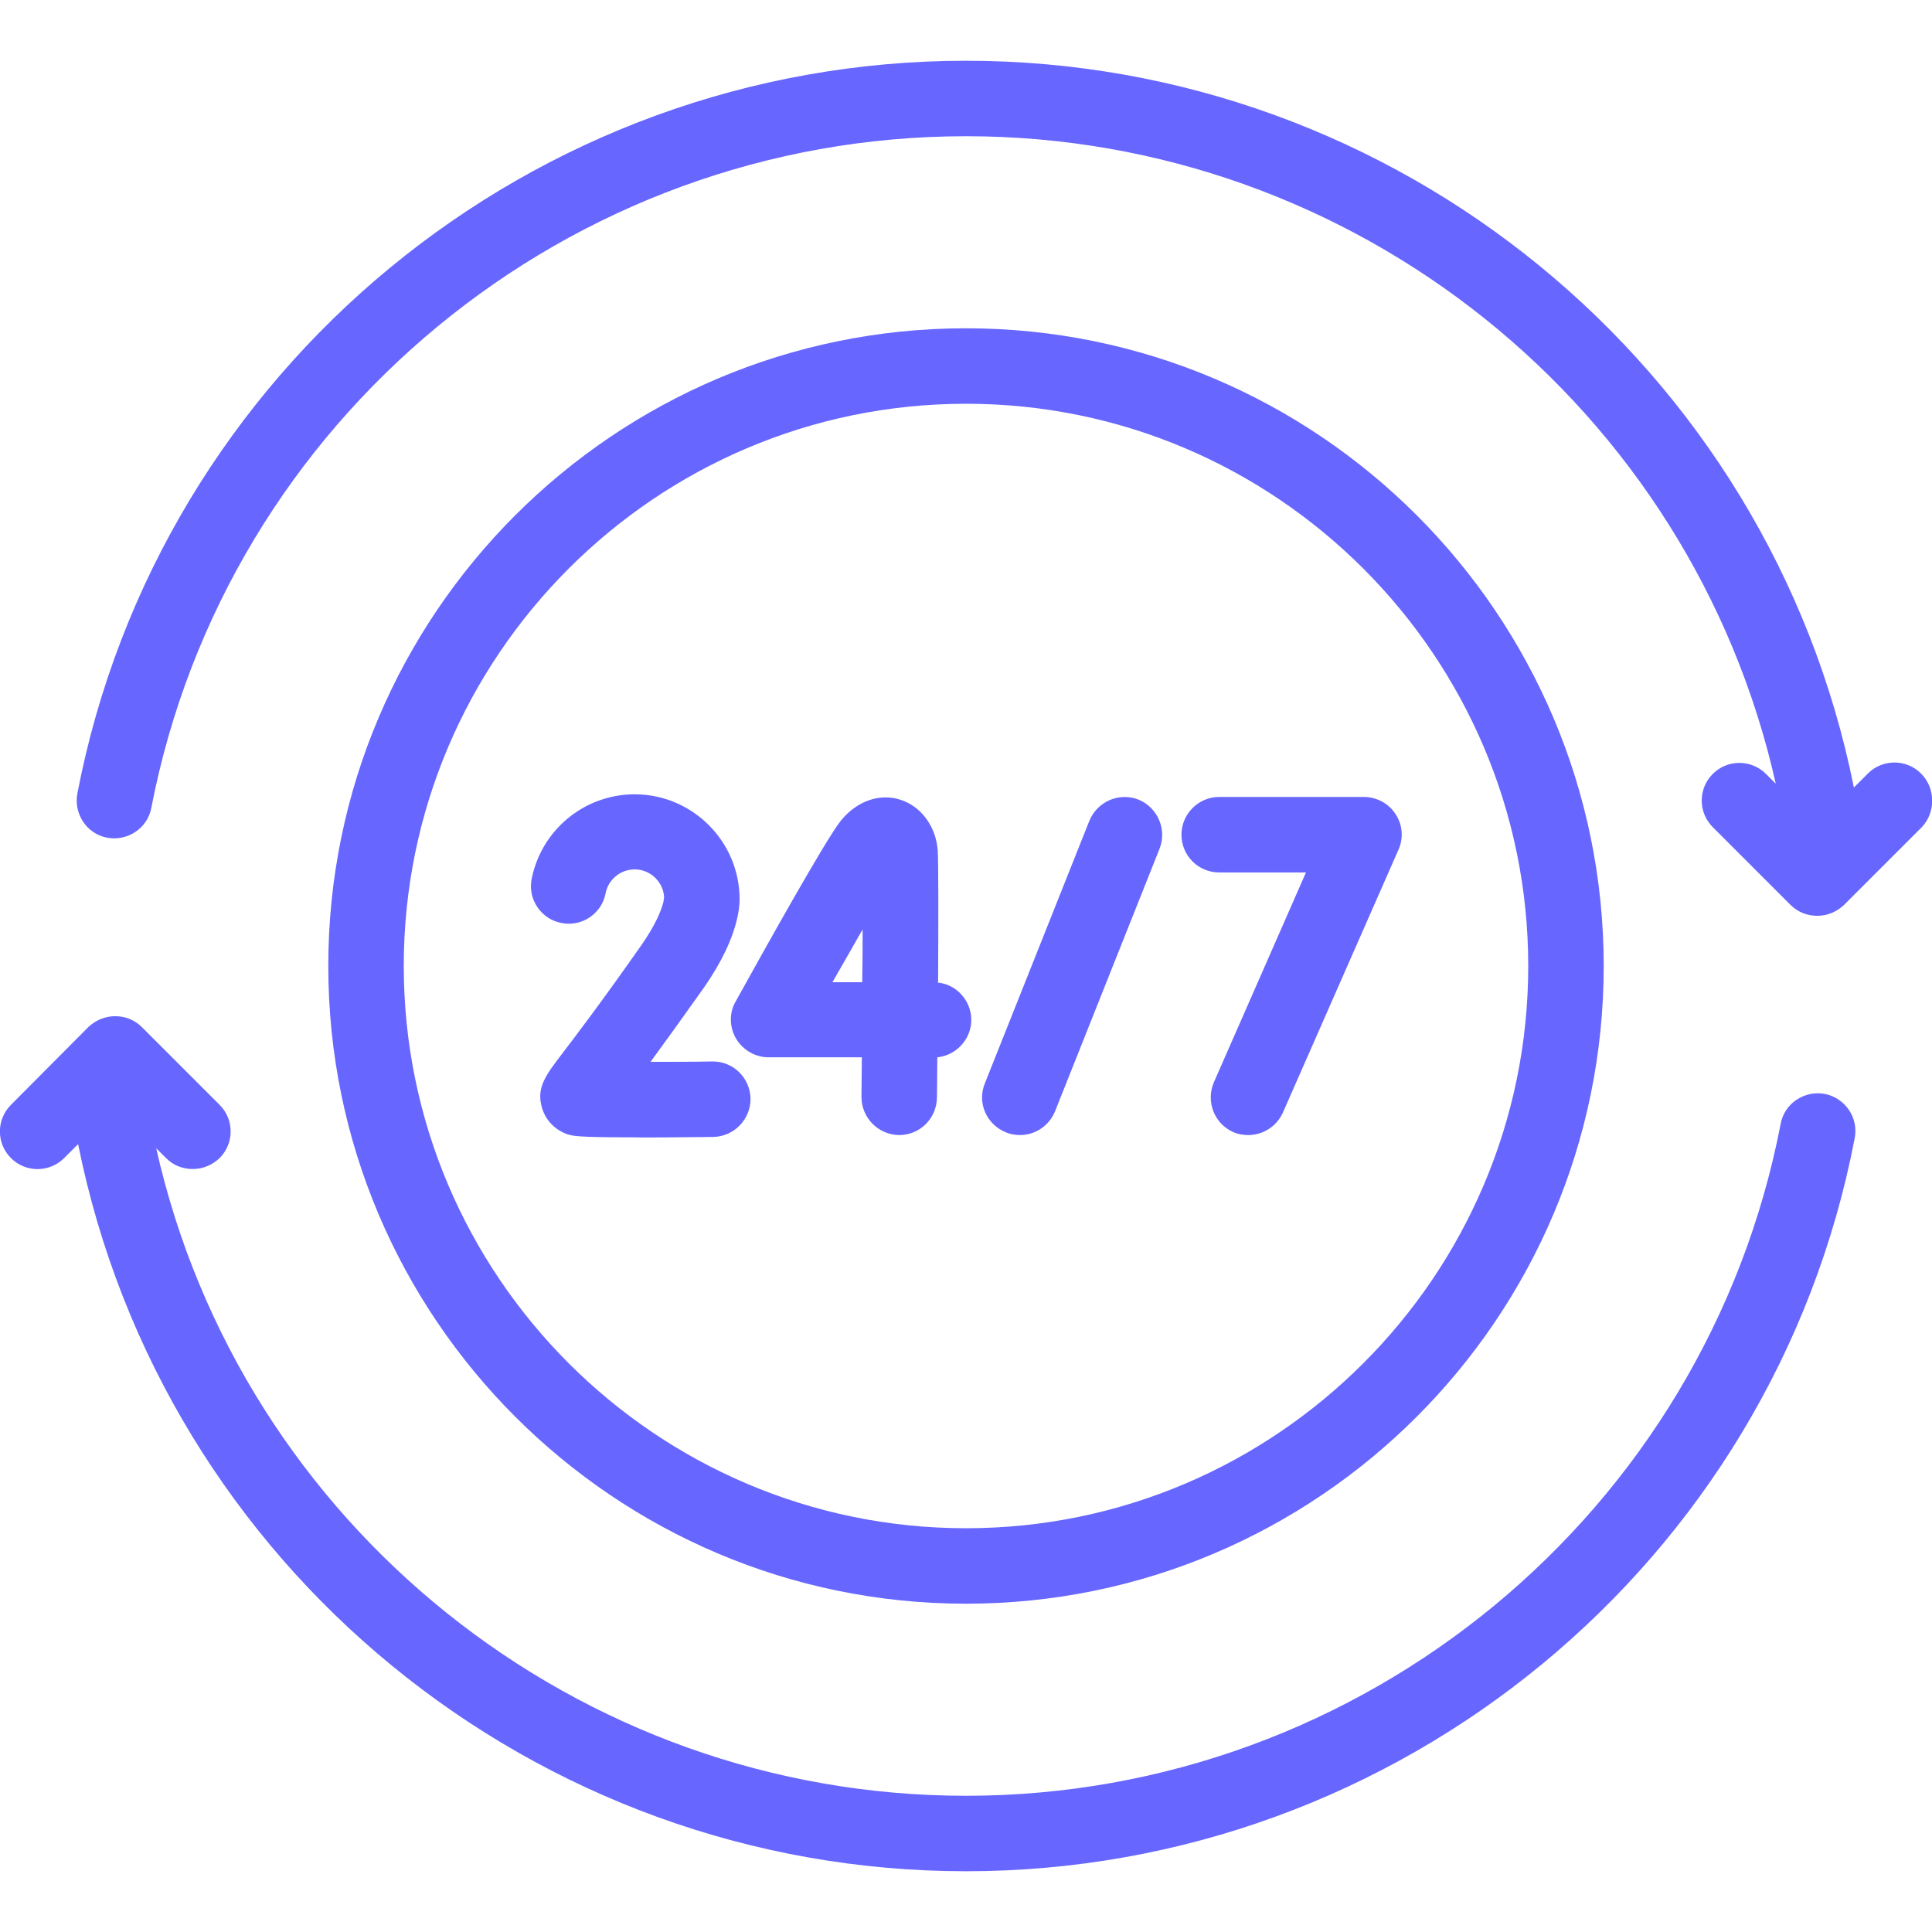
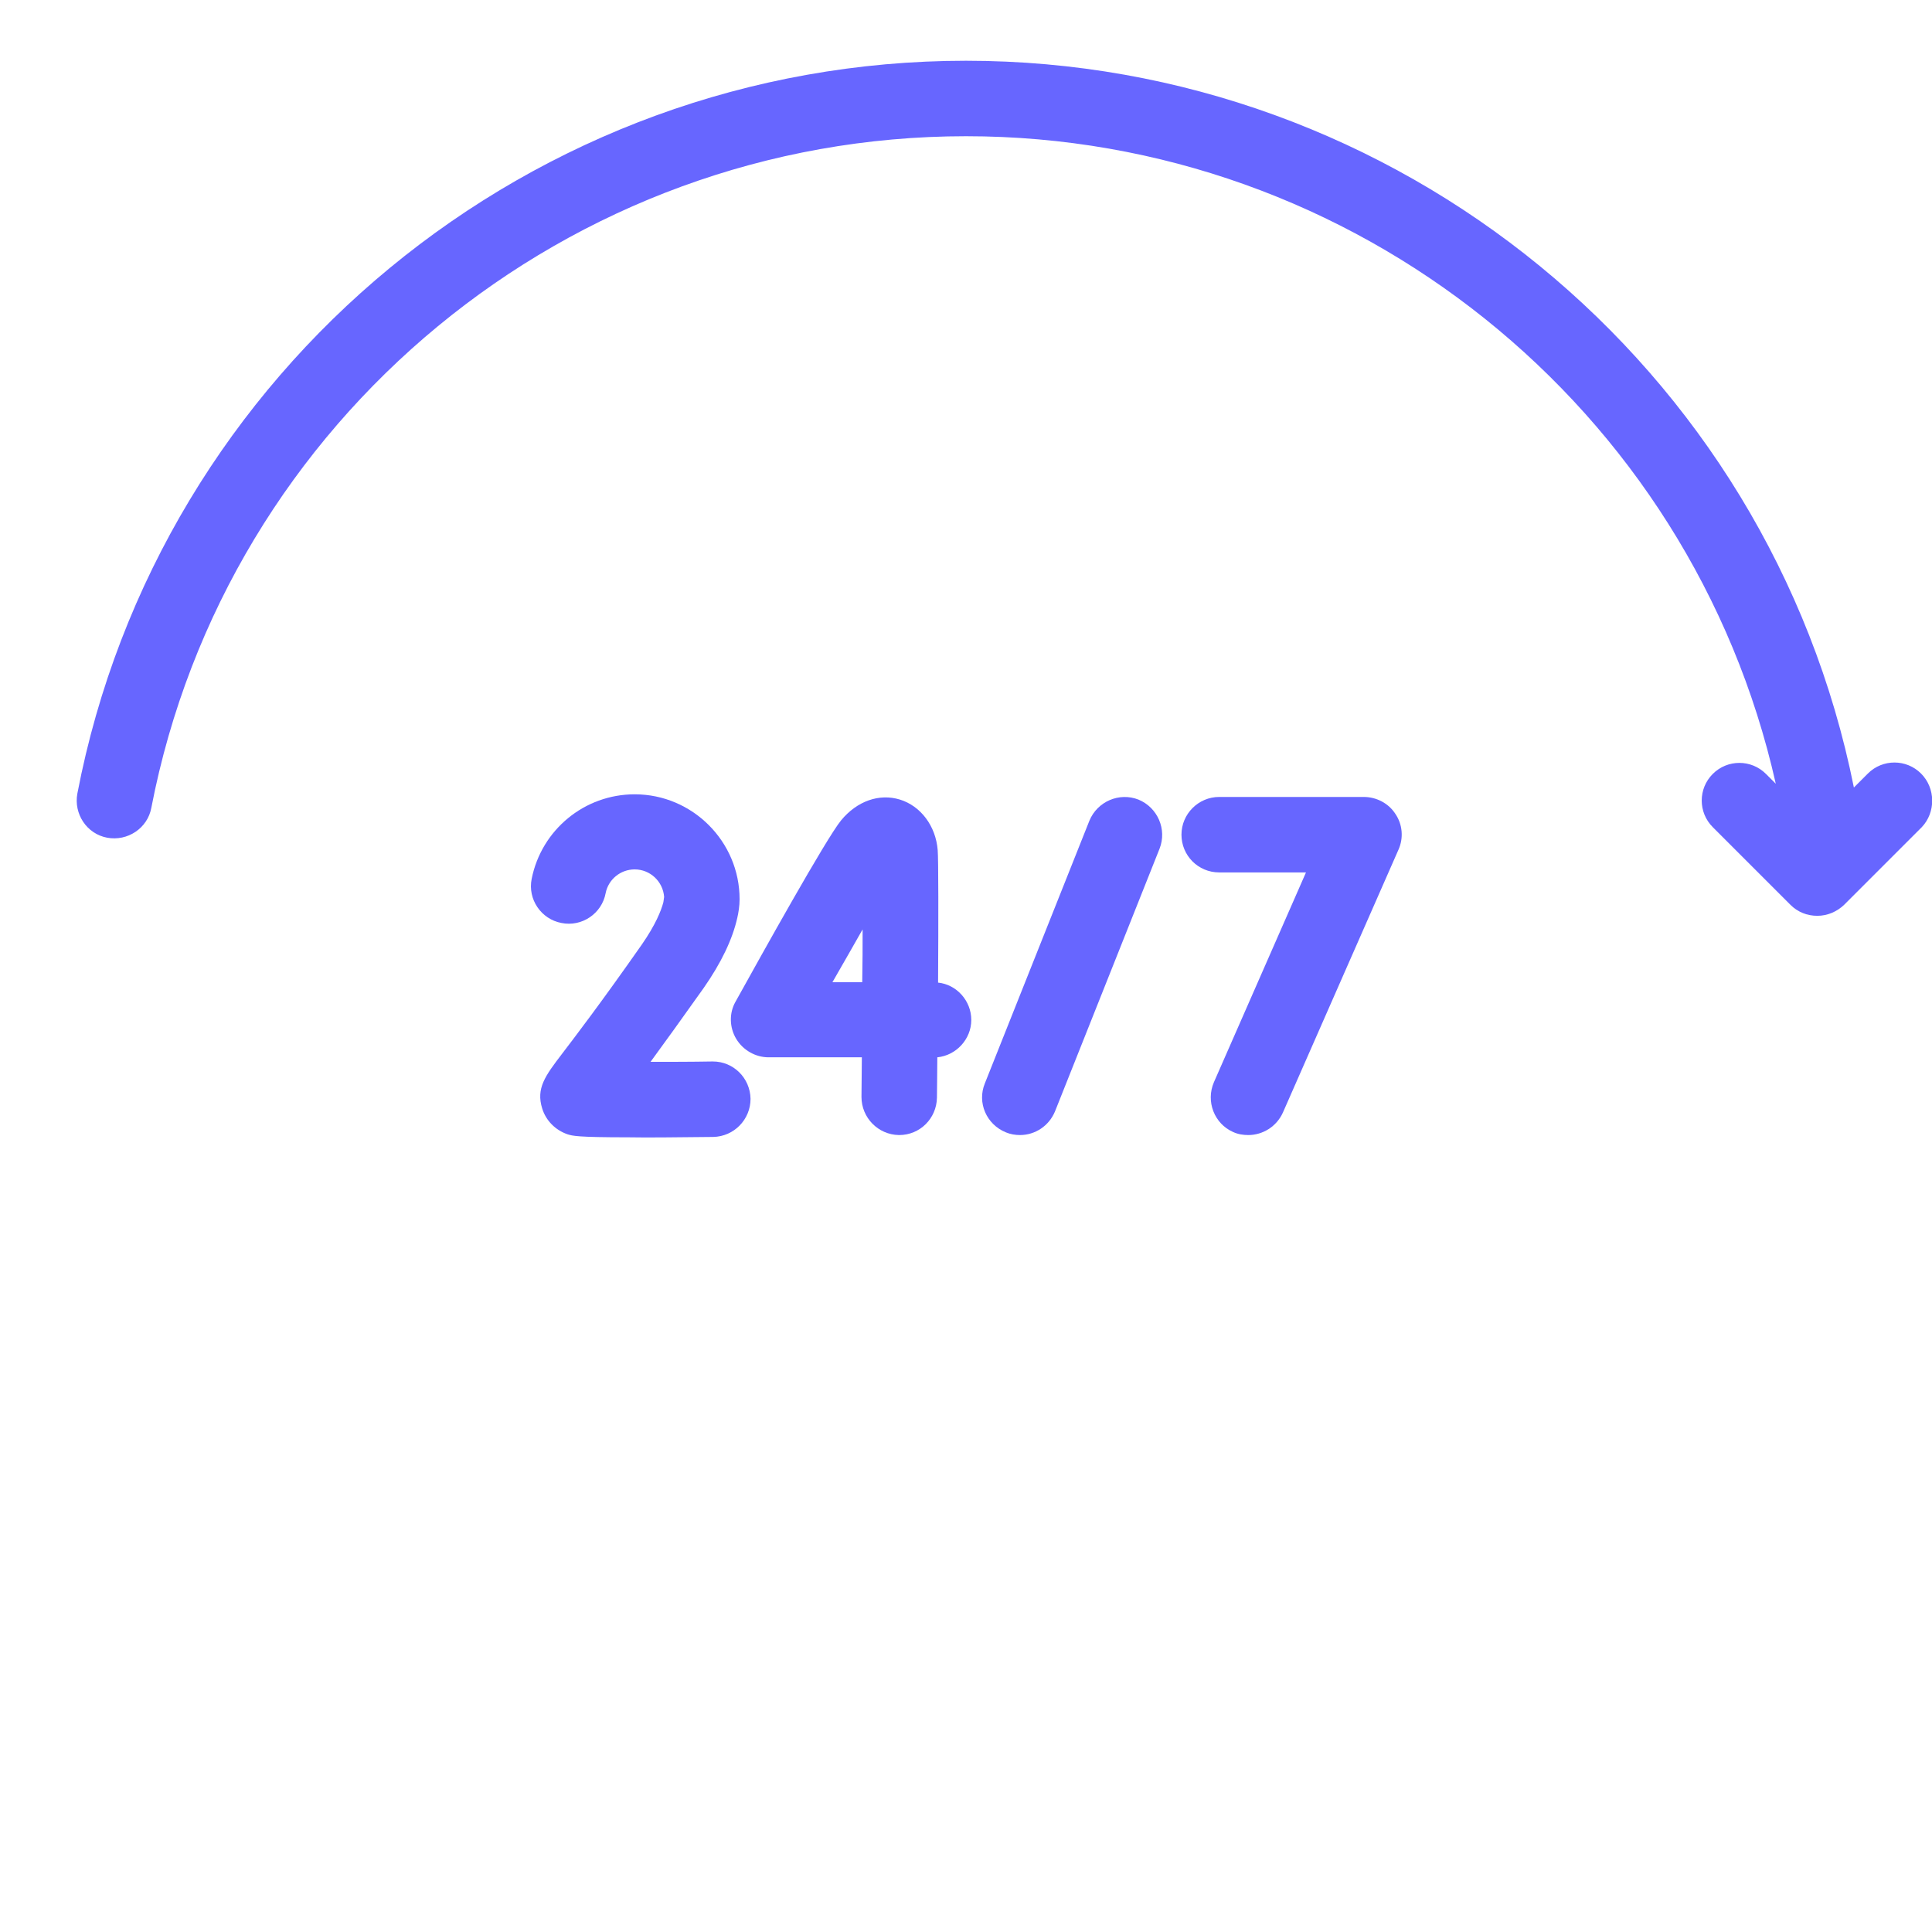
<svg xmlns="http://www.w3.org/2000/svg" id="Capa_1" x="0px" y="0px" viewBox="0 0 512 512" style="enable-background:new 0 0 512 512;" xml:space="preserve">
  <style type="text/css"> .st0{fill:#6766FF;} </style>
  <g>
-     <path class="st0" d="M483.6,289.9c-5.4-1-10.7,2.5-11.7,7.9C452,401,361.2,475.9,256,475.9c-103,0-192.2-71.8-214.6-171.6l2.6,2.6 c2,2,4.5,2.9,7.1,2.9s5.1-1,7.1-2.9c3.9-3.9,3.9-10.2,0-14.1l-20.6-20.6c-1.9-1.9-4.4-2.9-7.1-2.9s-5.2,1.1-7.1,2.9L2.9,292.8 c-3.9,3.9-3.9,10.2,0,14.1c3.9,3.9,10.2,3.9,14.1,0l3.7-3.7C43.1,415,141.8,495.9,256,495.9c114.8,0,213.9-81.7,235.5-194.2 C492.6,296.2,489,291,483.6,289.9z" />
    <path class="st0" d="M509.1,205c-3.9-3.9-10.2-3.9-14.1,0l-3.7,3.7C468.9,97,370.2,16.1,256,16.1c-114.8,0-213.9,81.7-235.5,194.2 c-1,5.4,2.5,10.7,7.9,11.7c5.4,1,10.7-2.5,11.7-7.9C60,111,150.8,36.1,256,36.1c103,0,192.2,71.8,214.6,171.6l-2.6-2.6 c-3.9-3.9-10.2-3.9-14.1,0c-3.9,3.9-3.9,10.2,0,14.1l20.6,20.6c1.9,1.9,4.4,2.9,7.1,2.9s5.2-1.1,7.1-2.9l20.6-20.6 C513,215.3,513,208.9,509.1,205L509.1,205z" />
-     <path class="st0" d="M256,425c93.2,0,169-75.8,169-169S349.2,87,256,87S87,162.8,87,256S162.8,425,256,425z M256,107 c82.2,0,149,66.9,149,149s-66.9,149-149,149s-149-66.9-149-149S173.8,107,256,107z" />
    <path class="st0" d="M266.6,300.1c1.2,0.5,2.5,0.7,3.7,0.7c4,0,7.7-2.4,9.3-6.3l27.7-69.6c2-5.1-0.5-10.9-5.6-13 c-5.1-2-10.9,0.5-13,5.6L261,287.1C258.9,292.2,261.4,298,266.6,300.1L266.6,300.1z" />
    <path class="st0" d="M323.1,231.2h23l-24.4,55.6c-2.2,5.1,0.1,11,5.1,13.2c1.3,0.6,2.7,0.8,4,0.8c3.8,0,7.5-2.2,9.2-6l30.6-69.6 c1.4-3.1,1.1-6.7-0.8-9.5c-1.8-2.8-5-4.5-8.4-4.5h-38.3c-5.5,0-10,4.5-10,10C313.1,226.7,317.5,231.2,323.1,231.2L323.1,231.2z" />
    <path class="st0" d="M195.1,275.3c1.8,3,5.1,4.9,8.6,4.9h24.7c0,3.7-0.1,7.2-0.1,10.5c0,5.5,4.4,10,9.9,10.1h0.1 c5.5,0,9.9-4.4,10-9.9c0-2.6,0.1-6.3,0.1-10.7c5-0.5,9-4.8,9-9.9c0-5.1-3.9-9.4-8.8-9.9c0.1-16.3,0.1-32.7-0.1-35.1 c-0.5-6.4-4.5-11.7-10-13.4c-5.5-1.7-11.4,0.4-15.6,5.5c-4,4.9-20.9,35.3-28,48.1C193.2,268.5,193.3,272.3,195.1,275.3z M228.6,246.3c0,4.3,0,9.1-0.1,14h-7.9C223.5,255.3,226.2,250.5,228.6,246.3L228.6,246.3z" />
    <path class="st0" d="M189,301.3c5.5-0.1,9.9-4.6,9.9-10.1c-0.1-5.5-4.5-9.9-10-9.9c0,0-0.1,0-0.1,0c-5.5,0.1-11.2,0.1-16.4,0.1 c3.6-4.9,8.2-11.3,14.1-19.6c4.6-6.6,7.6-12.8,8.9-18.6c0.3-1.3,0.6-3.1,0.6-4.9c0-15.3-12.5-27.8-27.8-27.8 c-13.3,0-24.7,9.4-27.3,22.4c-1.1,5.4,2.5,10.7,7.9,11.7c5.4,1.1,10.7-2.5,11.7-7.9c0.7-3.6,3.9-6.3,7.7-6.3c4.1,0,7.5,3.2,7.8,7.3 l-0.2,1.4c-0.6,2.3-2.1,6-5.7,11.2c-11,15.7-17.6,24.3-21.1,28.9c-4.5,5.9-7,9.2-5.3,14.6c1,3.2,3.5,5.7,6.7,6.8 c1.3,0.4,2.4,0.8,16.1,0.8C171.7,301.5,179,301.4,189,301.3L189,301.3z" />
  </g>
</svg>